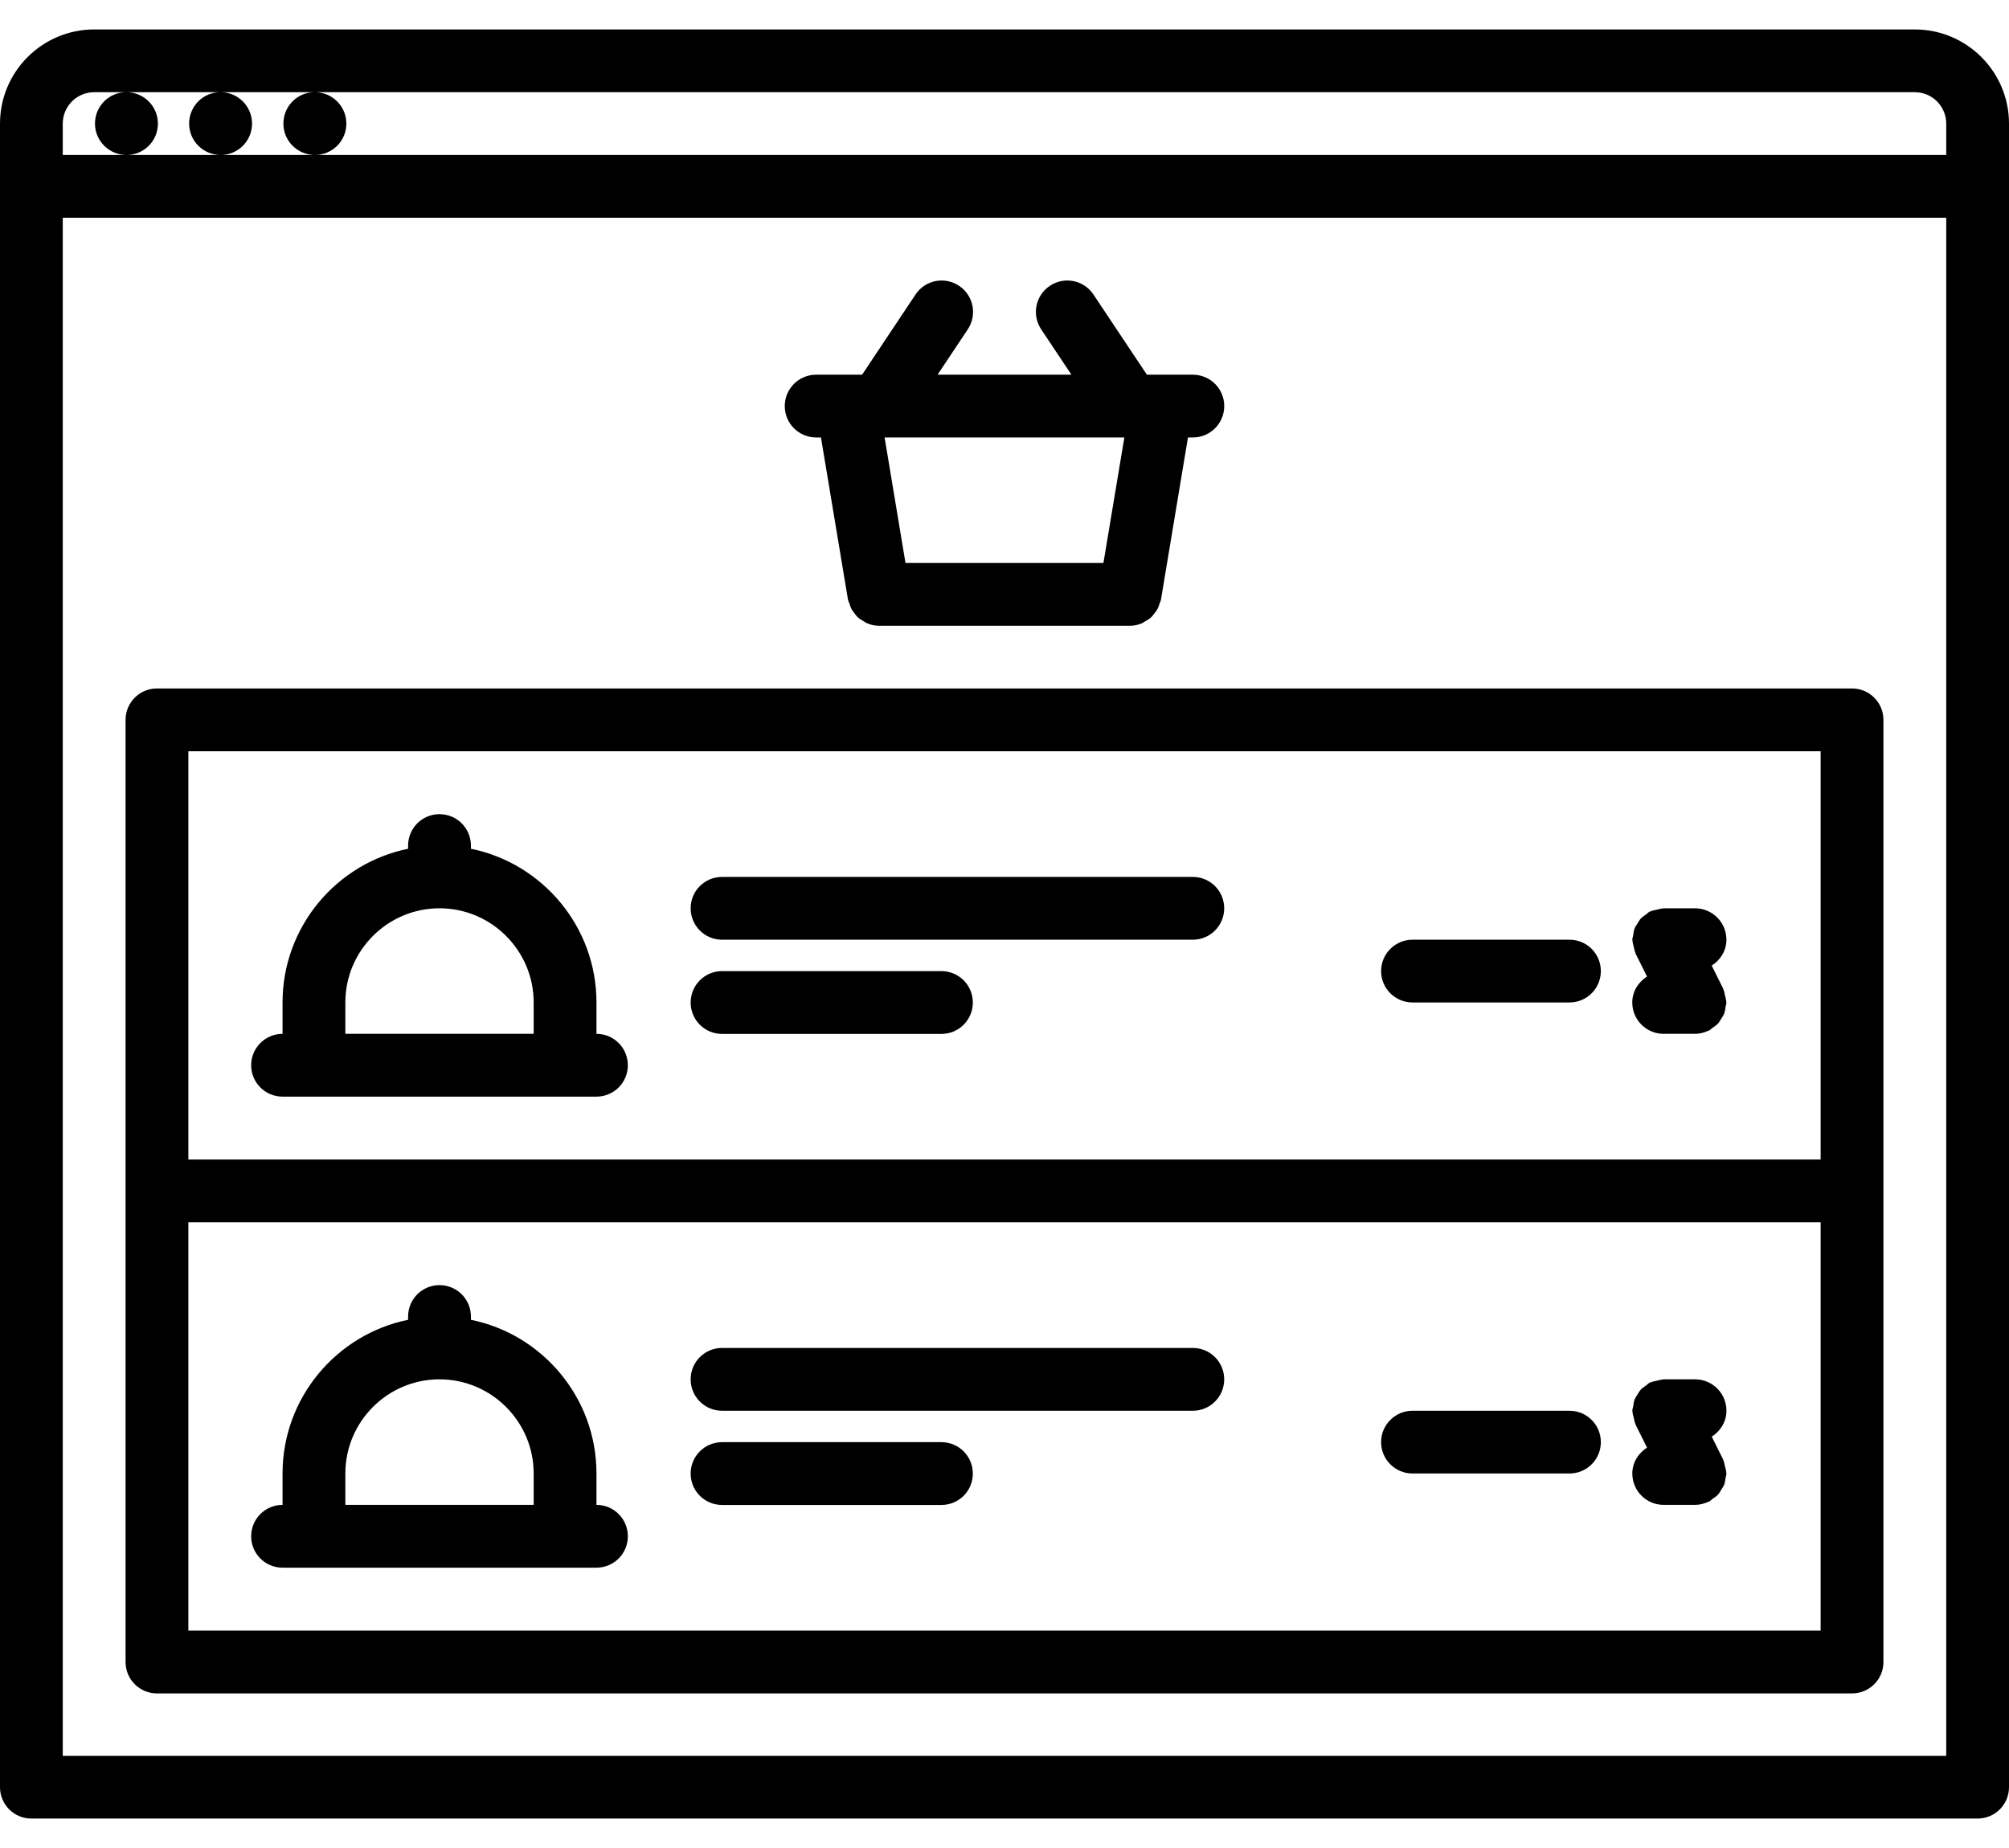
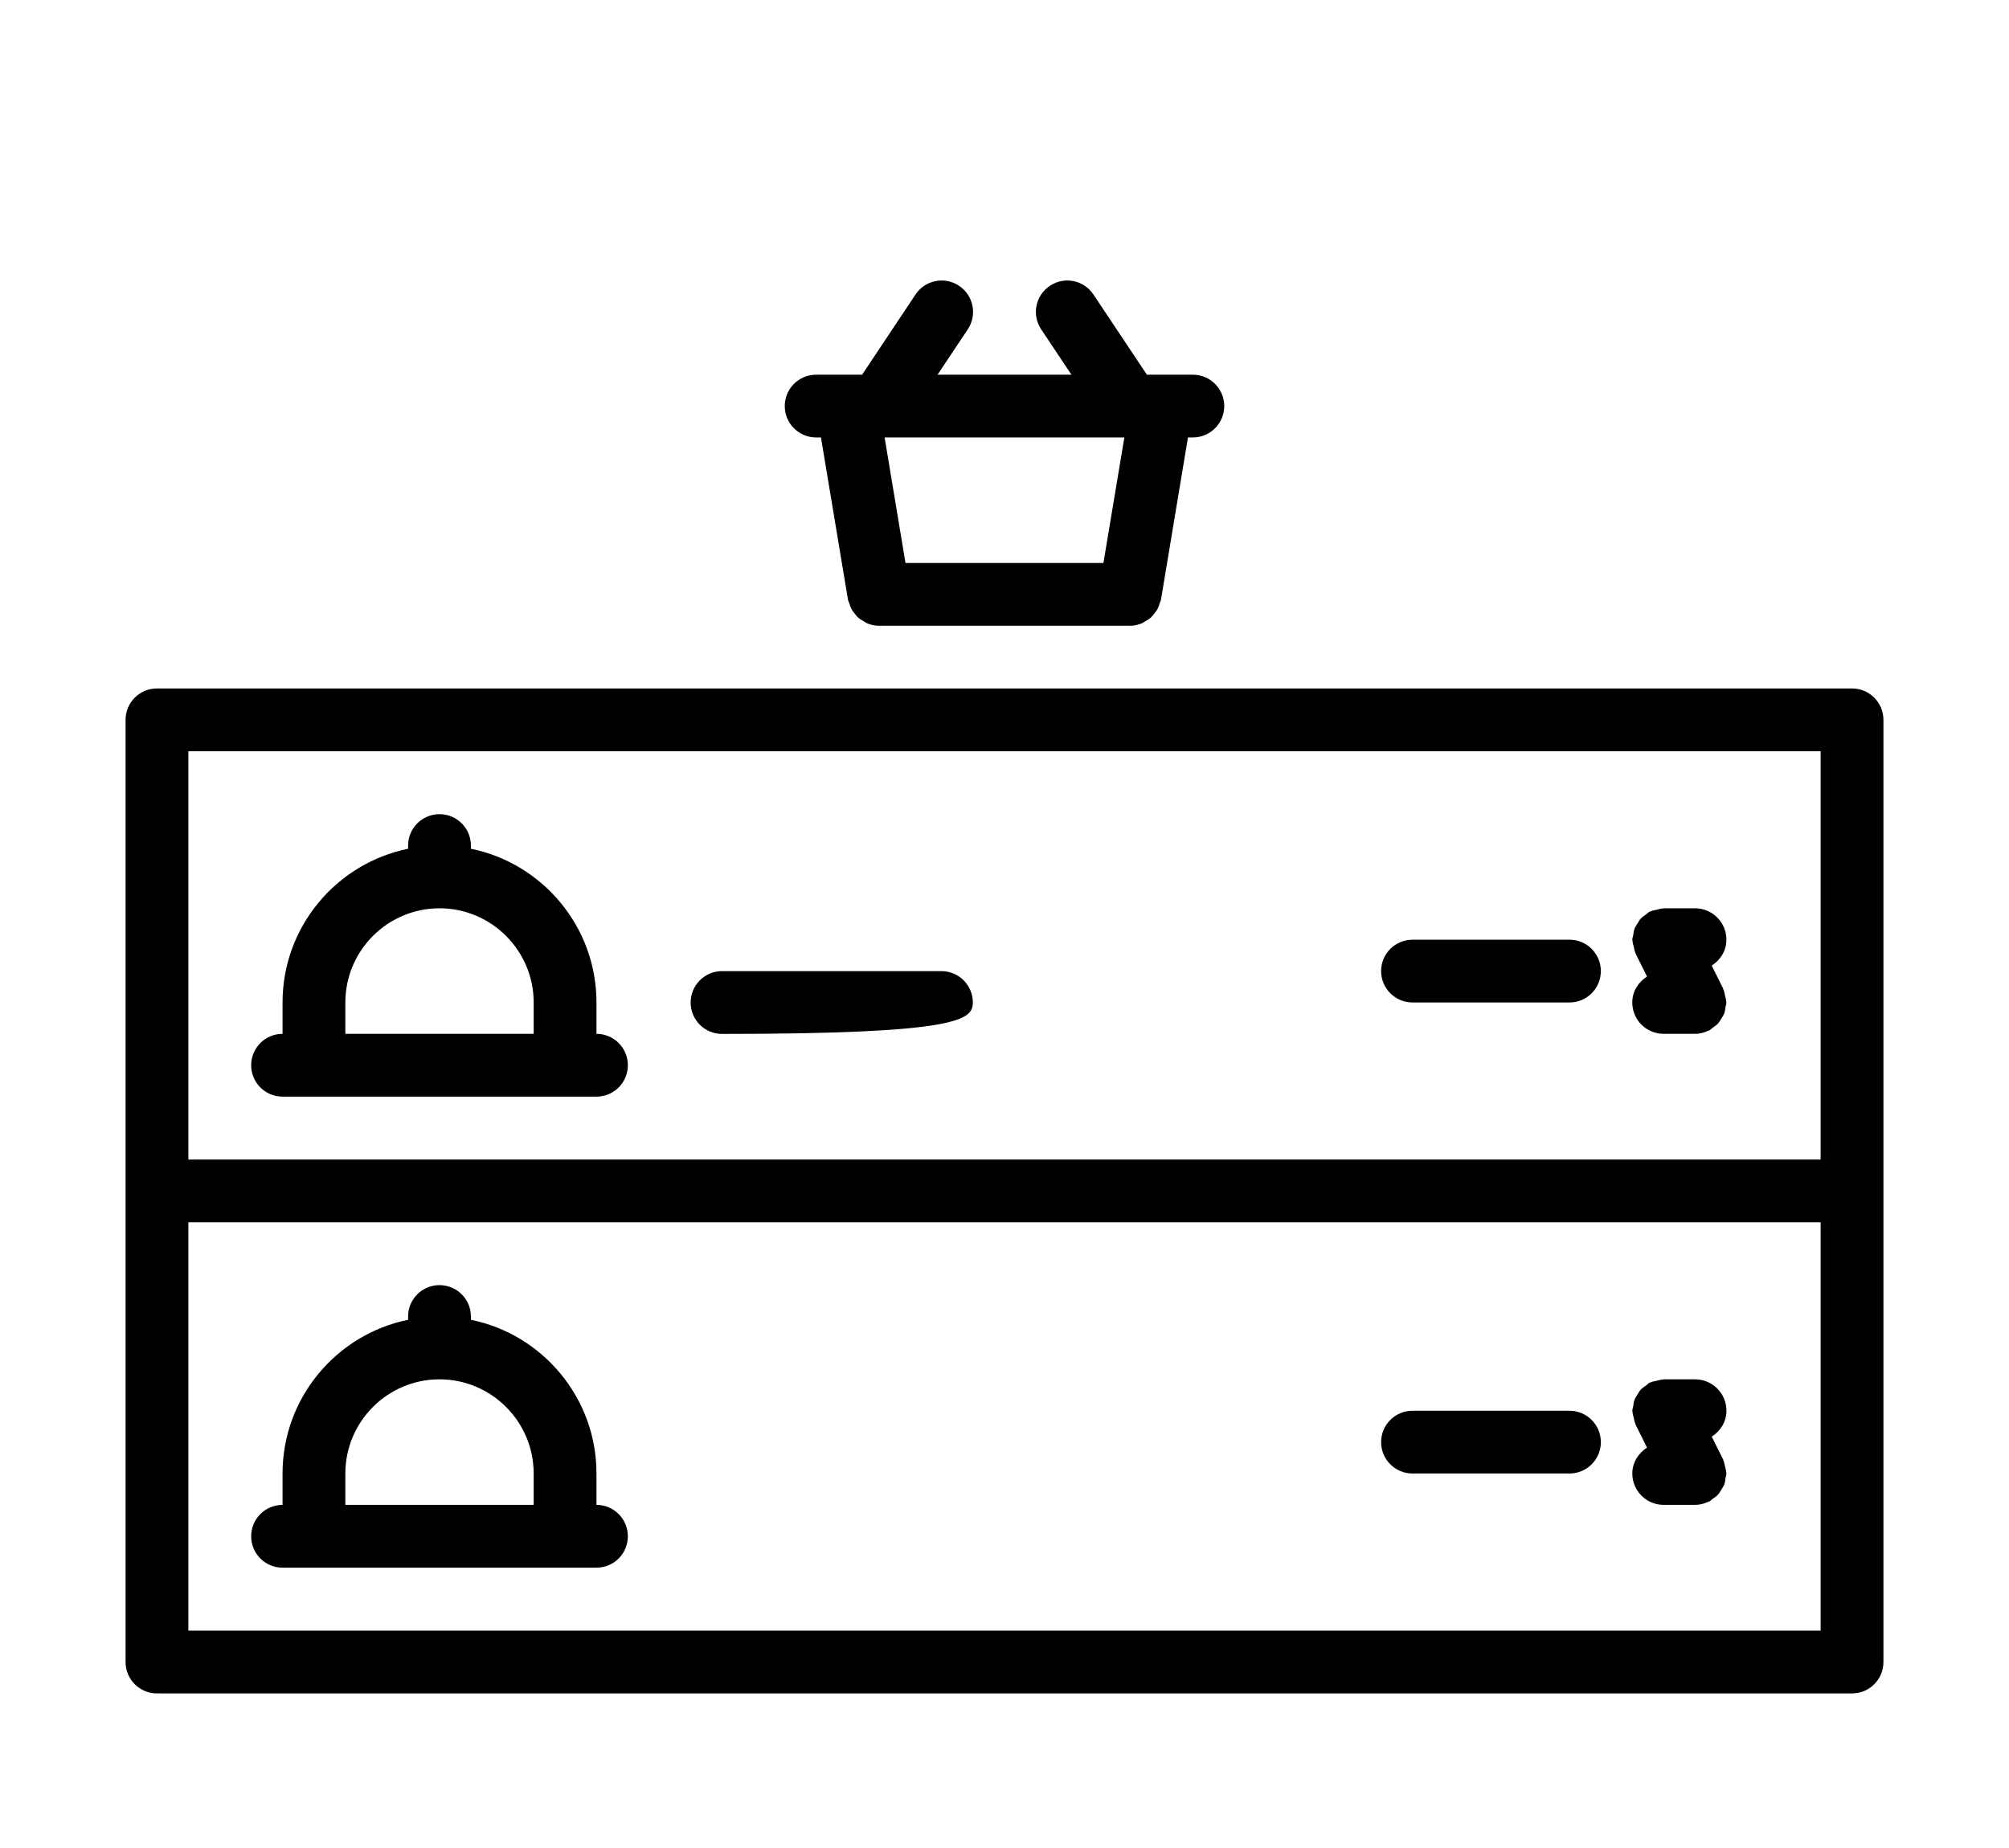
<svg xmlns="http://www.w3.org/2000/svg" width="50" height="46" viewBox="0 0 50 46" fill="none">
-   <path d="M47.656 0.733H2.344C1.052 0.733 0 1.784 0 3.077V44.486C0 44.918 0.349 45.267 0.781 45.267H49.219C49.651 45.267 50 44.918 50 44.486V3.077C50 1.784 48.948 0.733 47.656 0.733ZM1.562 5.42H48.438V43.705H1.562V5.42ZM2.344 2.295H3.141C2.709 2.295 2.364 2.645 2.364 3.077C2.364 3.509 2.717 3.858 3.149 3.858C3.58 3.858 3.93 3.509 3.93 3.077C3.93 2.645 3.58 2.295 3.149 2.295H5.484C5.052 2.295 4.707 2.645 4.707 3.077C4.707 3.509 5.06 3.858 5.492 3.858C5.923 3.858 6.273 3.509 6.273 3.077C6.273 2.645 5.923 2.295 5.492 2.295H7.83C7.398 2.295 7.053 2.645 7.053 3.077C7.053 3.509 7.406 3.858 7.838 3.858C8.27 3.858 8.62 3.509 8.62 3.077C8.62 2.645 8.27 2.295 7.838 2.295H47.656C48.087 2.295 48.438 2.645 48.438 3.077V3.858H7.838H5.491H3.149H1.562V3.077C1.562 2.645 1.913 2.295 2.344 2.295Z" fill="black" />
  <path d="M20.312 10.889H20.432L21.104 14.923C21.11 14.959 21.128 14.988 21.139 15.02C21.152 15.062 21.162 15.101 21.181 15.138C21.206 15.19 21.24 15.234 21.275 15.278C21.299 15.309 21.321 15.339 21.349 15.366C21.395 15.408 21.447 15.438 21.5 15.467C21.53 15.484 21.555 15.505 21.587 15.518C21.677 15.554 21.773 15.576 21.873 15.576H21.875H28.125C28.226 15.576 28.322 15.554 28.412 15.518C28.444 15.505 28.47 15.484 28.499 15.467C28.553 15.438 28.605 15.407 28.65 15.366C28.678 15.339 28.699 15.309 28.724 15.278C28.759 15.234 28.793 15.191 28.818 15.138C28.837 15.101 28.848 15.061 28.86 15.02C28.871 14.988 28.889 14.959 28.895 14.923L29.566 10.889H29.688C30.119 10.889 30.469 10.54 30.469 10.108C30.469 9.676 30.119 9.327 29.688 9.327H28.544L27.213 7.33C26.973 6.971 26.489 6.874 26.13 7.114C25.77 7.354 25.673 7.838 25.913 8.198L26.666 9.327H23.334L24.086 8.198C24.326 7.838 24.228 7.353 23.869 7.114C23.509 6.874 23.025 6.971 22.786 7.33L21.456 9.327H20.312C19.881 9.327 19.531 9.676 19.531 10.108C19.531 10.54 19.881 10.889 20.312 10.889ZM27.983 10.889L27.462 14.014H22.536L22.016 10.889H27.983Z" fill="black" />
  <path d="M46.094 17.137H3.906C3.474 17.137 3.125 17.487 3.125 17.919V29.644V41.37C3.125 41.802 3.474 42.152 3.906 42.152H46.094C46.526 42.152 46.875 41.802 46.875 41.37V29.644V17.919C46.875 17.487 46.526 17.137 46.094 17.137ZM45.312 18.7V28.863H4.688V18.7H45.312ZM4.688 40.589V30.425H45.312V40.589H4.688Z" fill="black" />
-   <path d="M17.97 23.391H29.687C30.119 23.391 30.468 23.041 30.468 22.609C30.468 22.177 30.119 21.828 29.687 21.828H17.97C17.538 21.828 17.189 22.177 17.189 22.609C17.189 23.041 17.538 23.391 17.97 23.391Z" fill="black" />
-   <path d="M17.97 25.736H23.43C23.863 25.736 24.212 25.387 24.212 24.955C24.212 24.523 23.863 24.173 23.43 24.173H17.97C17.538 24.173 17.189 24.523 17.189 24.955C17.189 25.387 17.538 25.736 17.97 25.736Z" fill="black" />
+   <path d="M17.97 25.736C23.863 25.736 24.212 25.387 24.212 24.955C24.212 24.523 23.863 24.173 23.43 24.173H17.97C17.538 24.173 17.189 24.523 17.189 24.955C17.189 25.387 17.538 25.736 17.97 25.736Z" fill="black" />
  <path d="M35.155 24.953H39.061C39.493 24.953 39.842 24.604 39.842 24.172C39.842 23.74 39.493 23.391 39.061 23.391H35.155C34.723 23.391 34.373 23.74 34.373 24.172C34.373 24.604 34.723 24.953 35.155 24.953Z" fill="black" />
  <path d="M40.624 24.953C40.624 25.385 40.973 25.734 41.406 25.734H42.187C42.188 25.734 42.191 25.734 42.192 25.734C42.308 25.733 42.416 25.703 42.515 25.657C42.522 25.653 42.53 25.655 42.536 25.652C42.571 25.634 42.593 25.604 42.624 25.583C42.671 25.55 42.718 25.521 42.756 25.479C42.791 25.442 42.812 25.398 42.839 25.356C42.866 25.314 42.894 25.275 42.912 25.227C42.932 25.174 42.938 25.118 42.945 25.062C42.951 25.024 42.967 24.991 42.967 24.952C42.967 24.944 42.962 24.937 42.962 24.929C42.961 24.877 42.944 24.827 42.931 24.777C42.919 24.726 42.913 24.673 42.891 24.627C42.888 24.619 42.888 24.611 42.884 24.604L42.601 24.036C42.816 23.897 42.967 23.666 42.967 23.391C42.967 22.959 42.618 22.609 42.186 22.609H41.405C41.396 22.609 41.388 22.614 41.38 22.614C41.331 22.616 41.281 22.633 41.231 22.645C41.179 22.657 41.127 22.663 41.08 22.686C41.072 22.689 41.063 22.688 41.056 22.692C41.022 22.709 40.999 22.74 40.969 22.761C40.921 22.794 40.874 22.823 40.836 22.865C40.802 22.902 40.78 22.945 40.753 22.988C40.727 23.03 40.698 23.069 40.681 23.116C40.66 23.169 40.655 23.226 40.647 23.282C40.641 23.32 40.625 23.352 40.625 23.391C40.625 23.4 40.63 23.407 40.63 23.415C40.631 23.466 40.648 23.516 40.661 23.568C40.673 23.619 40.679 23.67 40.702 23.716C40.705 23.724 40.704 23.733 40.708 23.74L40.991 24.308C40.775 24.447 40.624 24.677 40.624 24.953Z" fill="black" />
-   <path d="M29.687 33.553H17.97C17.538 33.553 17.189 33.902 17.189 34.334C17.189 34.766 17.538 35.116 17.97 35.116H29.687C30.119 35.116 30.468 34.766 30.468 34.334C30.468 33.902 30.119 33.553 29.687 33.553Z" fill="black" />
-   <path d="M23.43 35.898H17.97C17.538 35.898 17.189 36.248 17.189 36.68C17.189 37.112 17.538 37.461 17.97 37.461H23.43C23.863 37.461 24.212 37.112 24.212 36.68C24.212 36.248 23.863 35.898 23.43 35.898Z" fill="black" />
  <path d="M39.061 35.116H35.155C34.723 35.116 34.373 35.465 34.373 35.897C34.373 36.329 34.723 36.678 35.155 36.678H39.061C39.493 36.678 39.842 36.329 39.842 35.897C39.842 35.465 39.493 35.116 39.061 35.116Z" fill="black" />
  <path d="M42.968 35.116C42.968 34.684 42.619 34.334 42.187 34.334H41.406C41.396 34.334 41.389 34.339 41.38 34.34C41.331 34.341 41.284 34.358 41.234 34.369C41.181 34.381 41.127 34.388 41.079 34.411C41.072 34.414 41.063 34.413 41.056 34.417C41.022 34.434 40.999 34.465 40.969 34.486C40.921 34.519 40.874 34.548 40.836 34.59C40.802 34.627 40.78 34.67 40.753 34.712C40.727 34.755 40.698 34.794 40.681 34.841C40.66 34.895 40.655 34.951 40.647 35.007C40.641 35.044 40.625 35.077 40.625 35.116C40.625 35.125 40.63 35.132 40.63 35.14C40.631 35.191 40.648 35.241 40.661 35.293C40.673 35.344 40.679 35.395 40.702 35.441C40.705 35.449 40.704 35.458 40.708 35.465L40.991 36.033C40.777 36.172 40.625 36.403 40.625 36.678C40.625 37.11 40.974 37.459 41.406 37.459H42.188C42.189 37.459 42.191 37.459 42.193 37.459C42.309 37.458 42.416 37.428 42.516 37.382C42.523 37.378 42.531 37.38 42.537 37.377C42.572 37.359 42.594 37.329 42.625 37.308C42.672 37.275 42.719 37.246 42.757 37.204C42.791 37.167 42.813 37.123 42.84 37.081C42.866 37.039 42.895 37 42.913 36.952C42.933 36.899 42.938 36.843 42.946 36.787C42.952 36.749 42.968 36.716 42.968 36.677C42.968 36.669 42.963 36.662 42.963 36.654C42.962 36.602 42.944 36.552 42.932 36.502C42.919 36.451 42.914 36.398 42.891 36.352C42.888 36.344 42.889 36.336 42.885 36.329L42.602 35.761C42.817 35.622 42.968 35.391 42.968 35.116Z" fill="black" />
  <path d="M7.032 27.297H14.845C15.277 27.297 15.626 26.948 15.626 26.516C15.626 26.084 15.277 25.734 14.845 25.734V24.953C14.845 23.067 13.5 21.488 11.72 21.127V21.047C11.72 20.615 11.37 20.266 10.938 20.266C10.506 20.266 10.157 20.615 10.157 21.047V21.127C8.377 21.489 7.032 23.067 7.032 24.953V25.734C6.6 25.734 6.251 26.084 6.251 26.516C6.251 26.948 6.6 27.297 7.032 27.297ZM10.938 22.609C12.23 22.609 13.282 23.661 13.282 24.953V25.734H8.595V24.953C8.595 23.661 9.646 22.609 10.938 22.609Z" fill="black" />
  <path d="M14.845 37.459V36.678C14.845 34.792 13.5 33.213 11.72 32.852V32.77C11.72 32.338 11.37 31.989 10.938 31.989C10.506 31.989 10.157 32.338 10.157 32.77V32.852C8.377 33.214 7.032 34.792 7.032 36.678V37.459C6.6 37.459 6.251 37.809 6.251 38.241C6.251 38.673 6.6 39.022 7.032 39.022H14.845C15.277 39.022 15.626 38.673 15.626 38.241C15.626 37.809 15.277 37.459 14.845 37.459ZM10.938 34.334C12.23 34.334 13.282 35.386 13.282 36.678V37.459H8.595V36.678C8.595 35.386 9.646 34.334 10.938 34.334Z" fill="black" />
</svg>